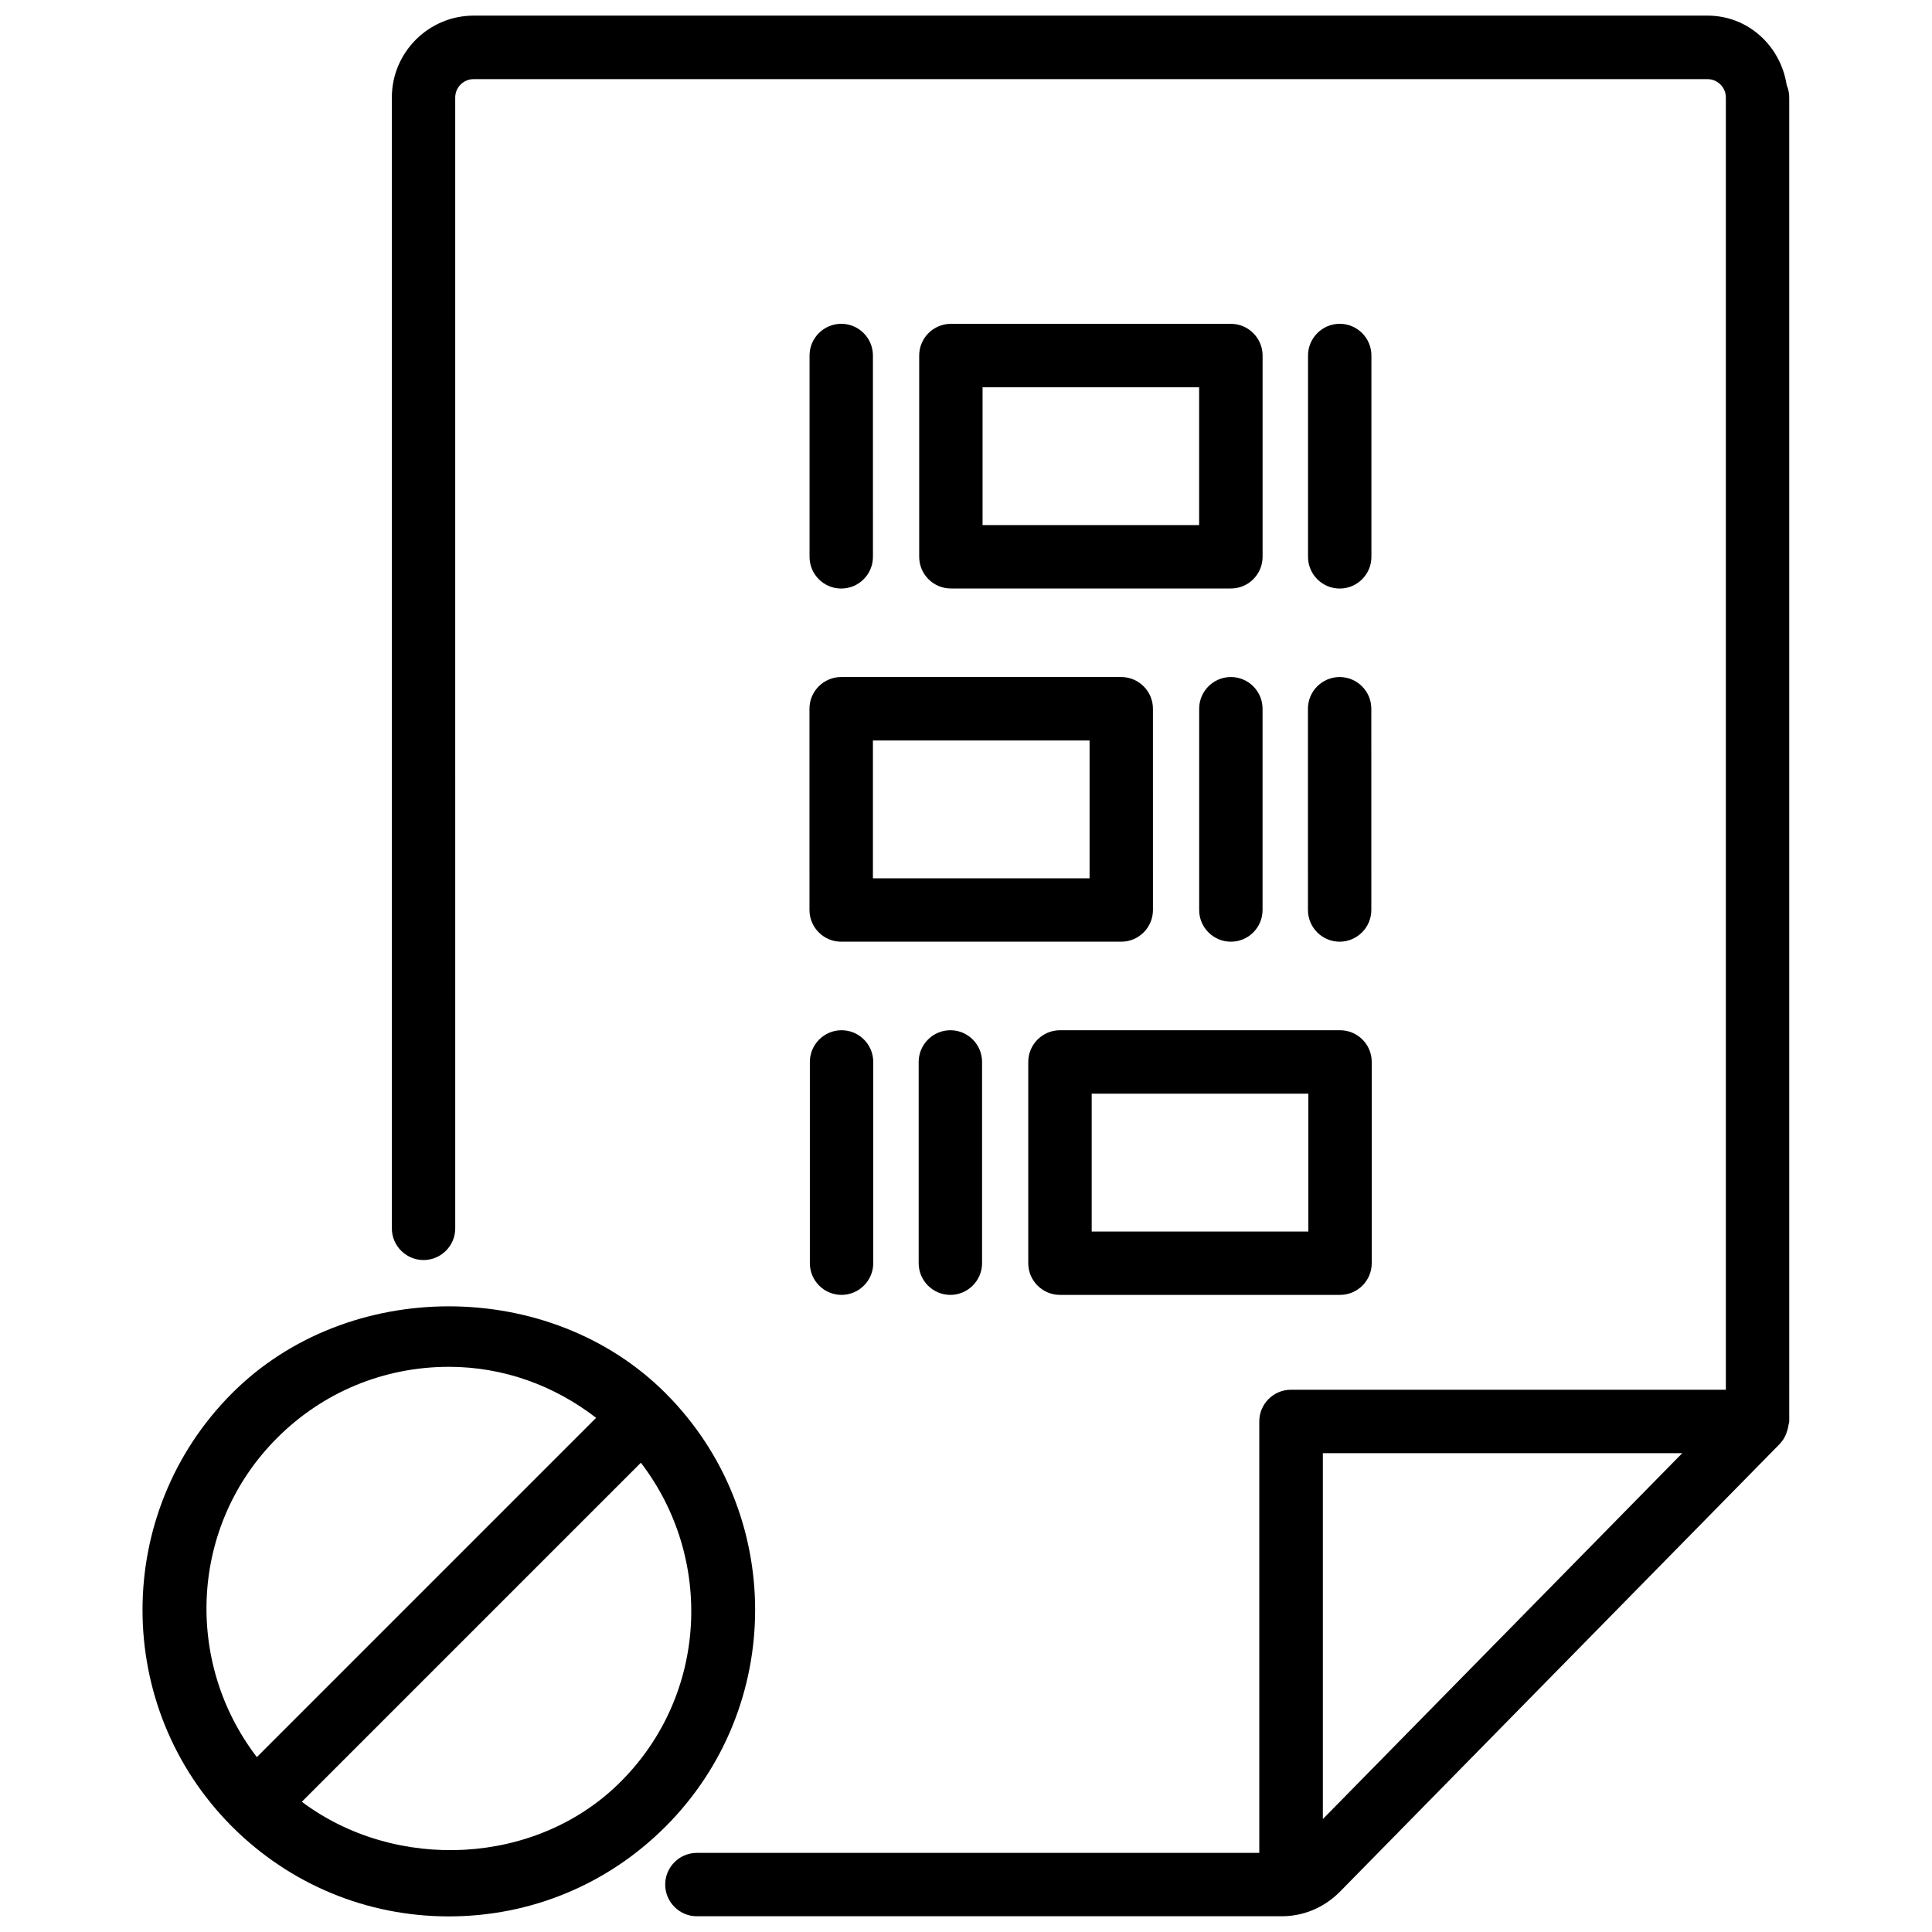
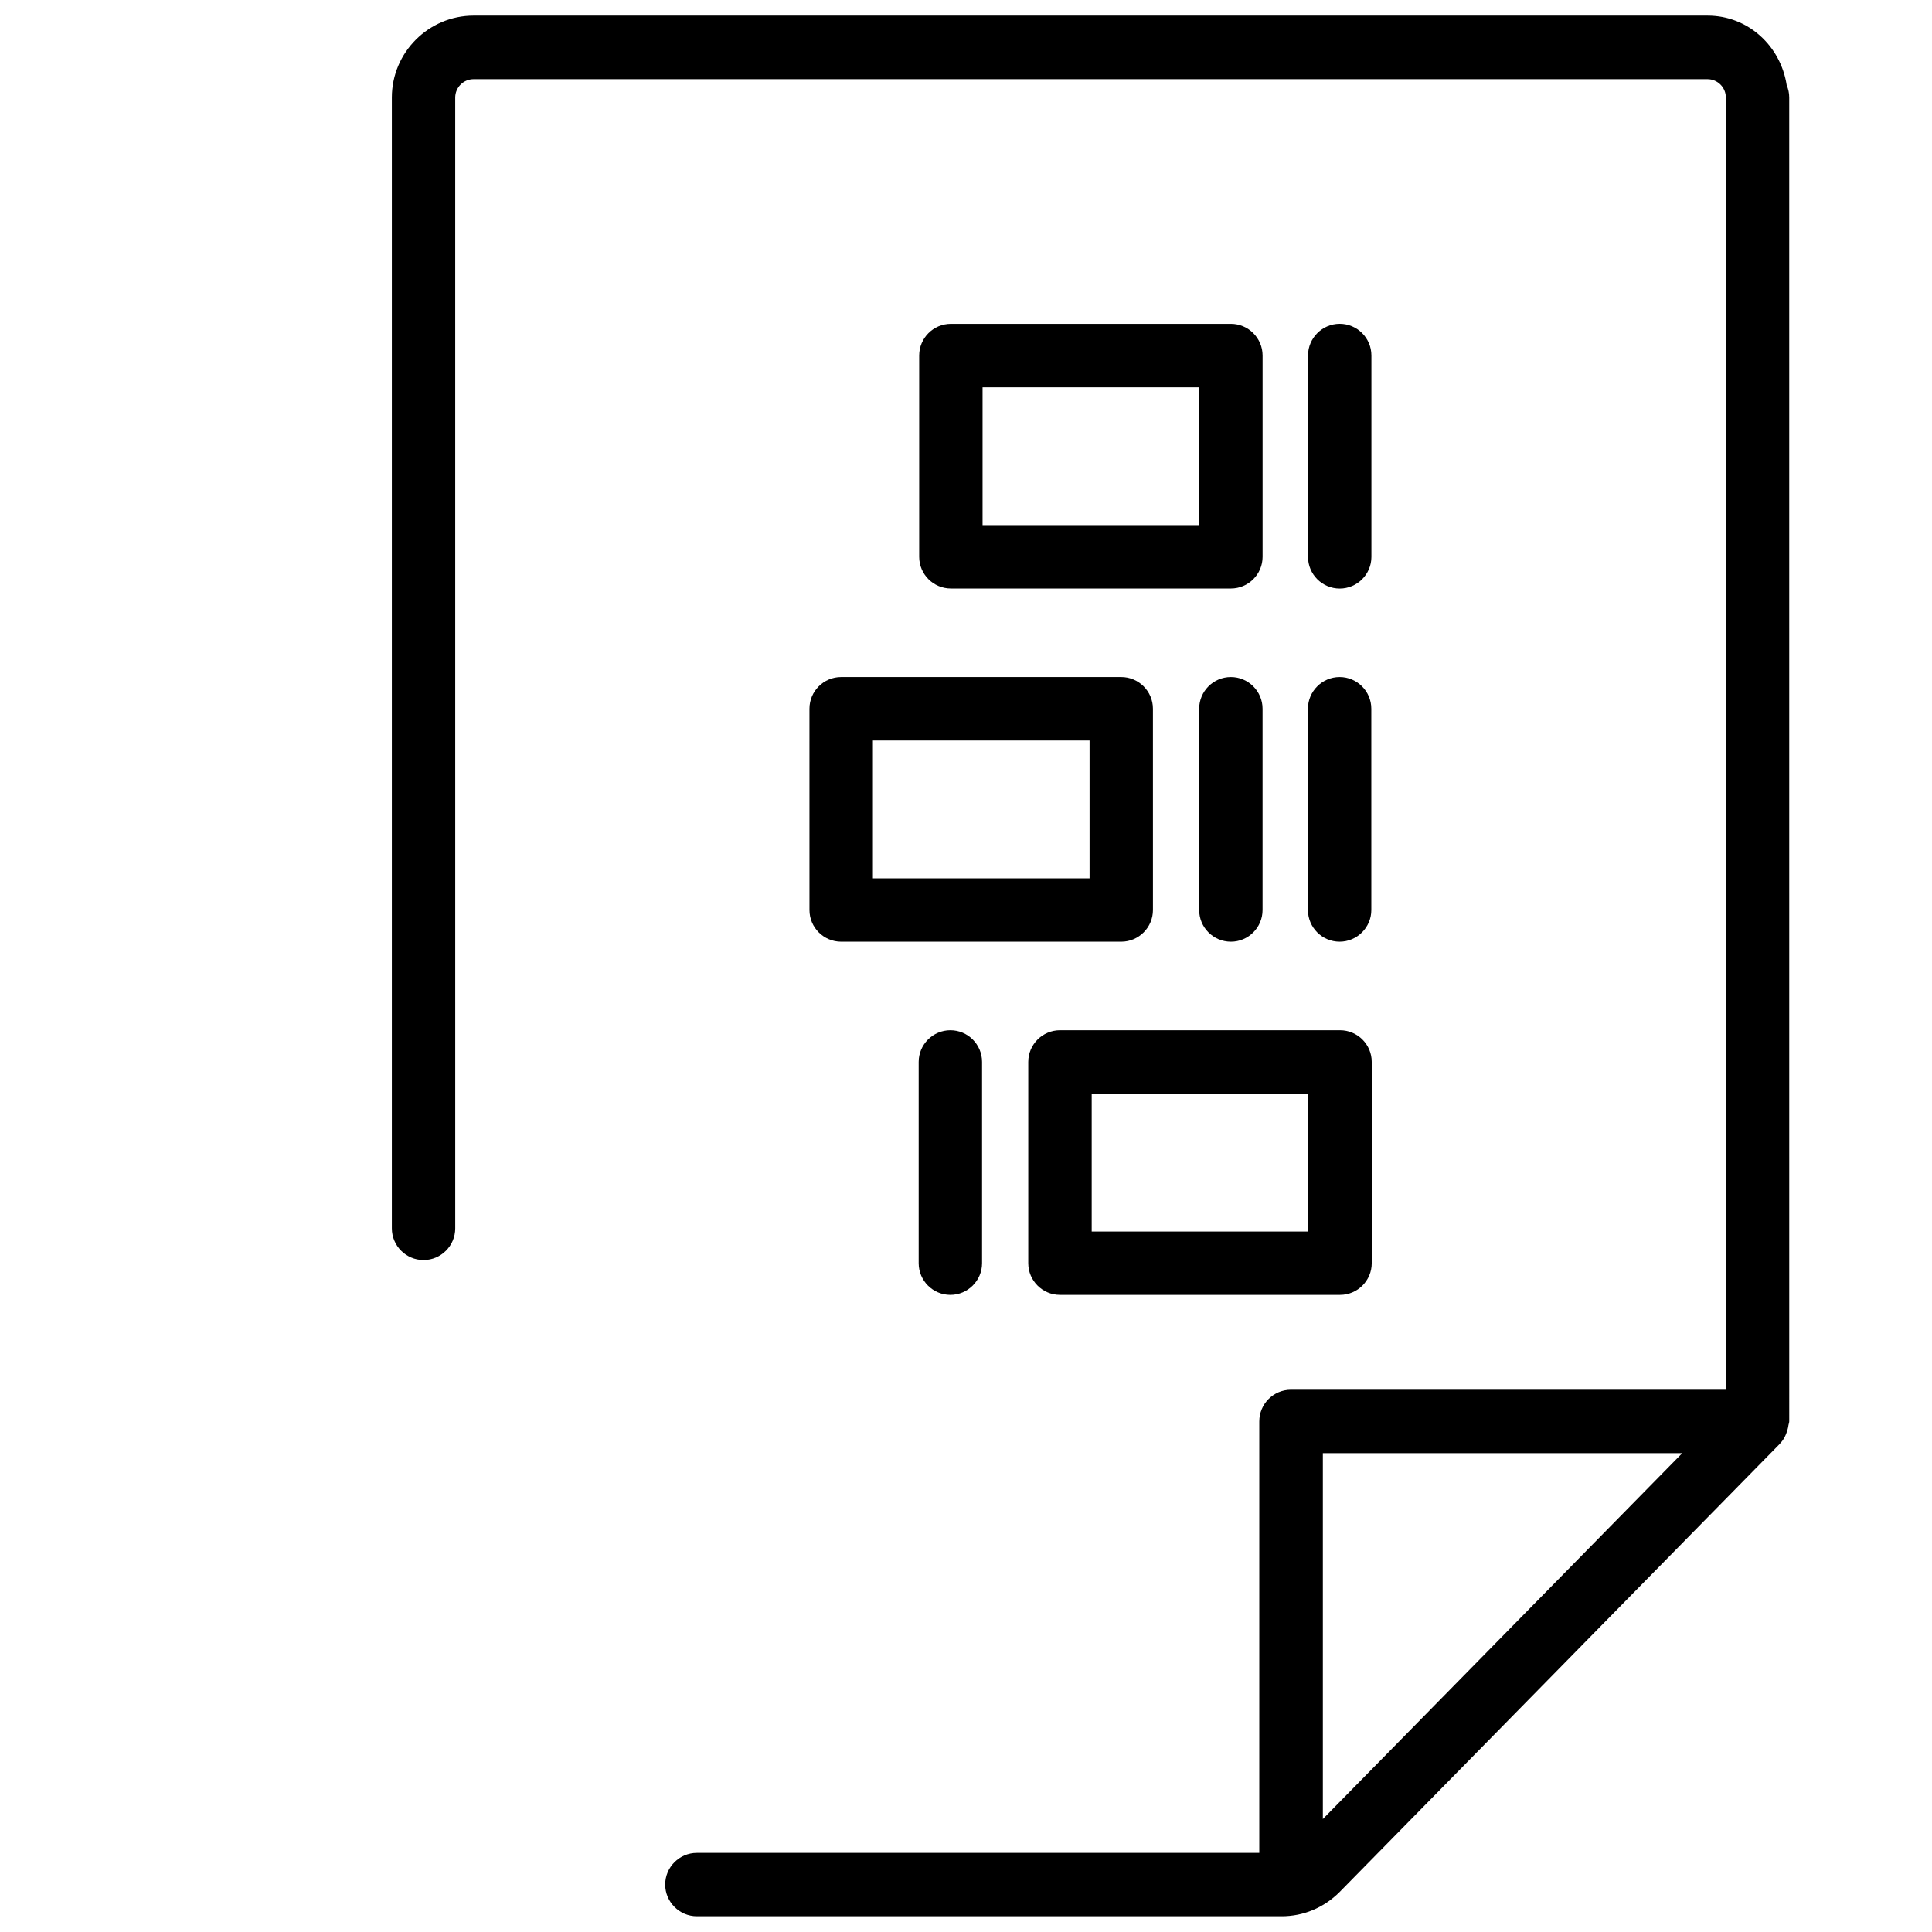
<svg xmlns="http://www.w3.org/2000/svg" width="800px" height="800px" version="1.1" viewBox="144 144 512 512">
  <defs>
    <clipPath id="b">
      <path d="m247 148.09h372v503.81h-372z" />
    </clipPath>
    <clipPath id="a">
      <path d="m181 490h164v161.9h-164z" />
    </clipPath>
  </defs>
  <g clip-path="url(#b)">
    <path d="m596.53 148.14h-327c-11.945 0-21.684 9.742-21.684 21.684v299.7c0 4.641 3.777 8.398 8.398 8.398 4.641 0 8.398-3.777 8.398-8.398l-0.004-299.68c0-2.688 2.184-4.871 4.871-4.871h326.99c2.688 0 4.871 2.184 4.871 4.871v342.45h-115.25c-4.641 0-8.398 3.777-8.398 8.398v114.34h-149.04c-4.641 0-8.398 3.777-8.398 8.398 0 4.617 3.777 8.398 8.398 8.398h154.96c5.75 0 11.188-2.246 15.367-6.422l116.68-118.79c0.02-0.02 0.02-0.02 0.043-0.043l0.02-0.02s0.02-0.043 0.02-0.062c0.988-1.008 1.594-2.332 1.973-3.738 0.105-0.355 0.168-0.691 0.211-1.051 0.043-0.355 0.211-0.672 0.211-1.027l-0.004-350.83c0-1.156-0.23-2.266-0.672-3.273-1.574-10.348-10.18-18.43-20.969-18.43zm-101.96 477.93v-96.961h95.242z" />
  </g>
-   <path d="m366.94 299.97c4.641 0 8.398-3.777 8.398-8.398l-0.004-53.363c0-4.641-3.777-8.398-8.398-8.398-4.617 0-8.398 3.777-8.398 8.398v53.34c-0.016 4.641 3.762 8.422 8.402 8.422z" />
  <path d="m499.04 299.97c4.641 0 8.398-3.777 8.398-8.398v-53.363c0-4.641-3.777-8.398-8.398-8.398-4.617 0-8.398 3.777-8.398 8.398v53.34c-0.02 4.641 3.758 8.422 8.398 8.422z" />
-   <path d="m470.2 229.82h-74.207c-4.641 0-8.398 3.777-8.398 8.398v53.34c0 4.641 3.777 8.398 8.398 8.398h74.207c4.641 0 8.398-3.777 8.398-8.398v-53.344c0-4.617-3.781-8.395-8.398-8.395zm-8.418 53.34h-57.391v-36.527h57.391z" />
+   <path d="m470.2 229.82h-74.207c-4.641 0-8.398 3.777-8.398 8.398v53.34c0 4.641 3.777 8.398 8.398 8.398h74.207c4.641 0 8.398-3.777 8.398-8.398v-53.344c0-4.617-3.781-8.395-8.398-8.395zm-8.418 53.34h-57.391v-36.527h57.391" />
  <path d="m490.62 385.16c0 4.641 3.777 8.398 8.398 8.398 4.617 0 8.398-3.777 8.398-8.398l-0.004-53.34c0-4.641-3.777-8.398-8.398-8.398-4.617 0-8.398 3.777-8.398 8.398z" />
  <path d="m478.59 385.16v-53.34c0-4.641-3.777-8.398-8.398-8.398-4.641 0-8.398 3.777-8.398 8.398v53.34c0 4.641 3.777 8.398 8.398 8.398 4.617 0.02 8.398-3.758 8.398-8.398z" />
  <path d="m358.52 385.16c0 4.641 3.777 8.398 8.398 8.398h74.227c4.641 0 8.398-3.777 8.398-8.398l-0.004-53.34c0-4.641-3.777-8.398-8.398-8.398h-74.227c-4.641 0-8.398 3.777-8.398 8.398zm16.812-44.922h57.414v36.527h-57.414z" />
-   <path d="m358.62 425.42v53.34c0 4.641 3.777 8.398 8.398 8.398 4.617 0 8.398-3.777 8.398-8.398v-53.34c0-4.641-3.777-8.398-8.398-8.398-4.621 0.004-8.398 3.781-8.398 8.398z" />
  <path d="m387.46 425.42v53.34c0 4.641 3.777 8.398 8.398 8.398 4.617 0 8.398-3.777 8.398-8.398v-53.34c0-4.641-3.777-8.398-8.398-8.398-4.617 0.004-8.398 3.781-8.398 8.398z" />
  <path d="m416.5 425.42v53.34c0 4.641 3.777 8.398 8.398 8.398h74.227c4.641 0 8.398-3.777 8.398-8.398v-53.34c0-4.641-3.777-8.398-8.398-8.398h-74.227c-4.621 0.004-8.398 3.781-8.398 8.398zm16.812 8.418h57.414v36.527h-57.414z" />
  <g clip-path="url(#a)">
-     <path d="m320.38 513.21c-30.711-30.711-84.242-30.668-114.87 0-31.656 31.676-31.656 83.191 0 114.87 15.344 15.324 35.727 23.785 57.434 23.785 21.684 0 42.066-8.438 57.414-23.785 31.676-31.676 31.676-83.188 0.02-114.87zm-102.96 11.883c12.156-12.176 28.34-18.871 45.555-18.871 14.336 0 27.836 4.891 39.004 13.52l-89.91 89.91c-19.355-25.234-17.742-61.469 5.352-84.559zm6.57 96.395 89.848-89.848c19.355 25.234 17.758 61.465-5.352 84.535-22.297 22.359-59.684 23.934-84.496 5.312z" />
-   </g>
+     </g>
</svg>